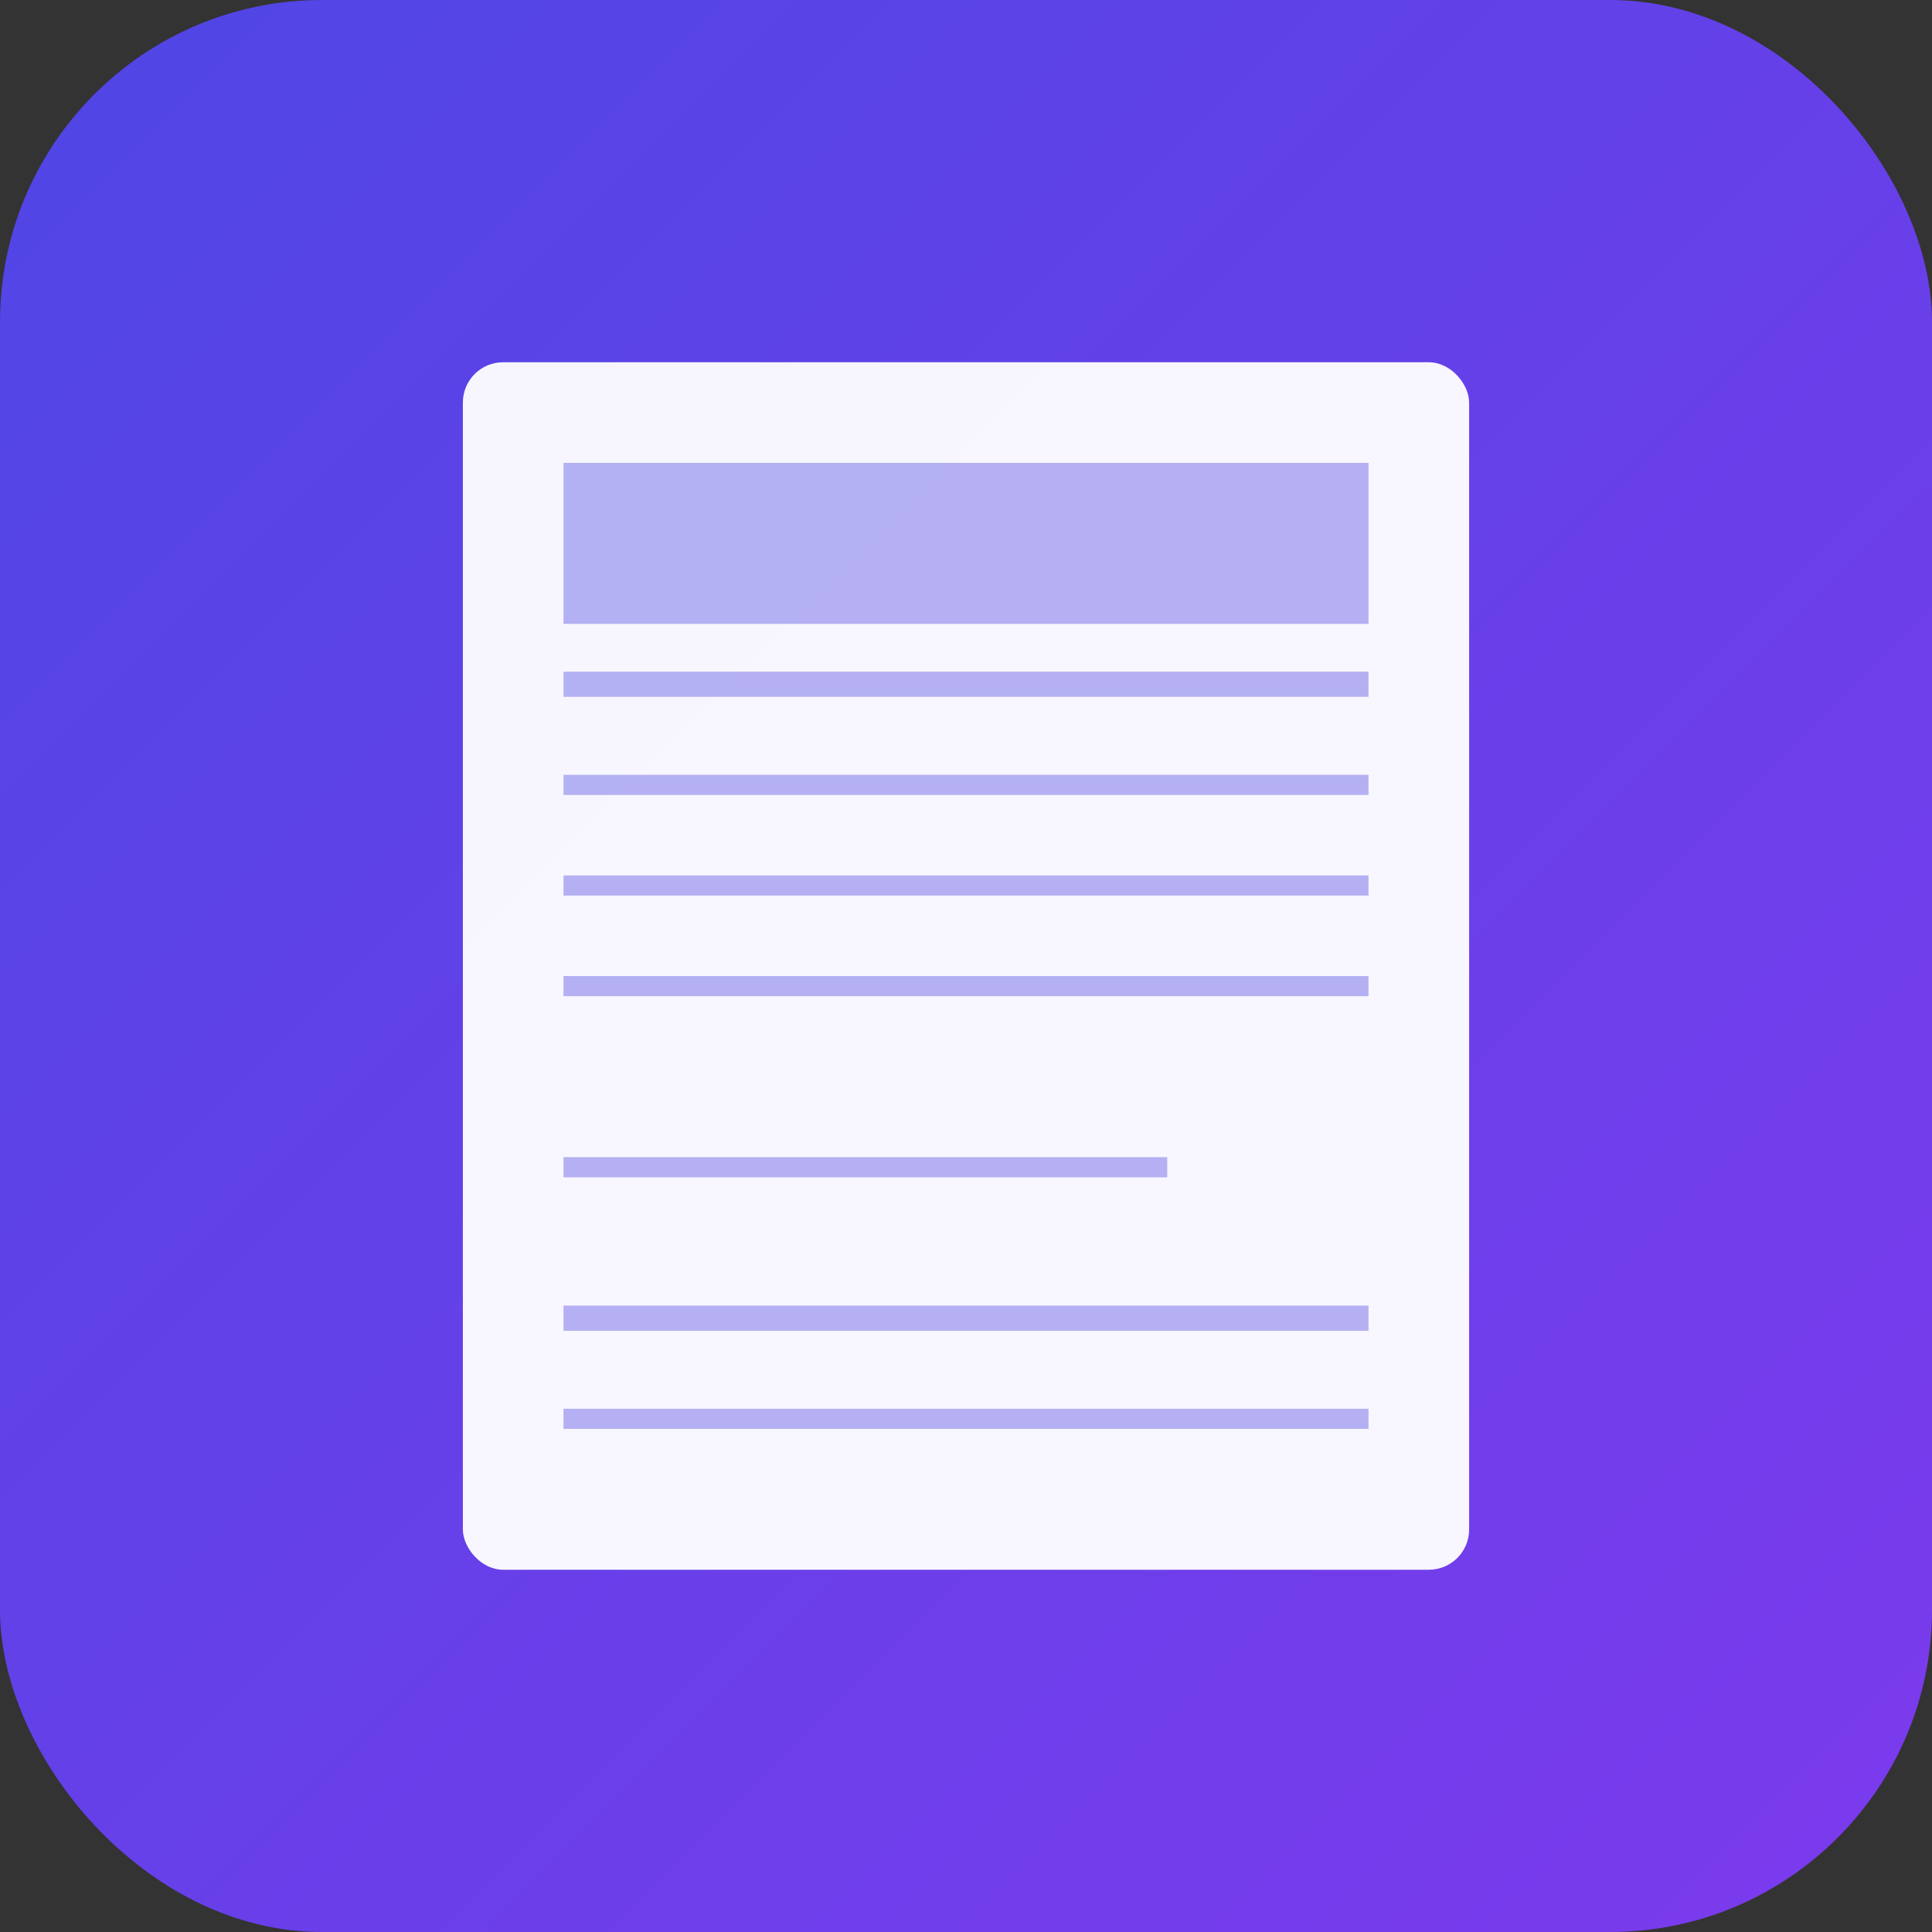
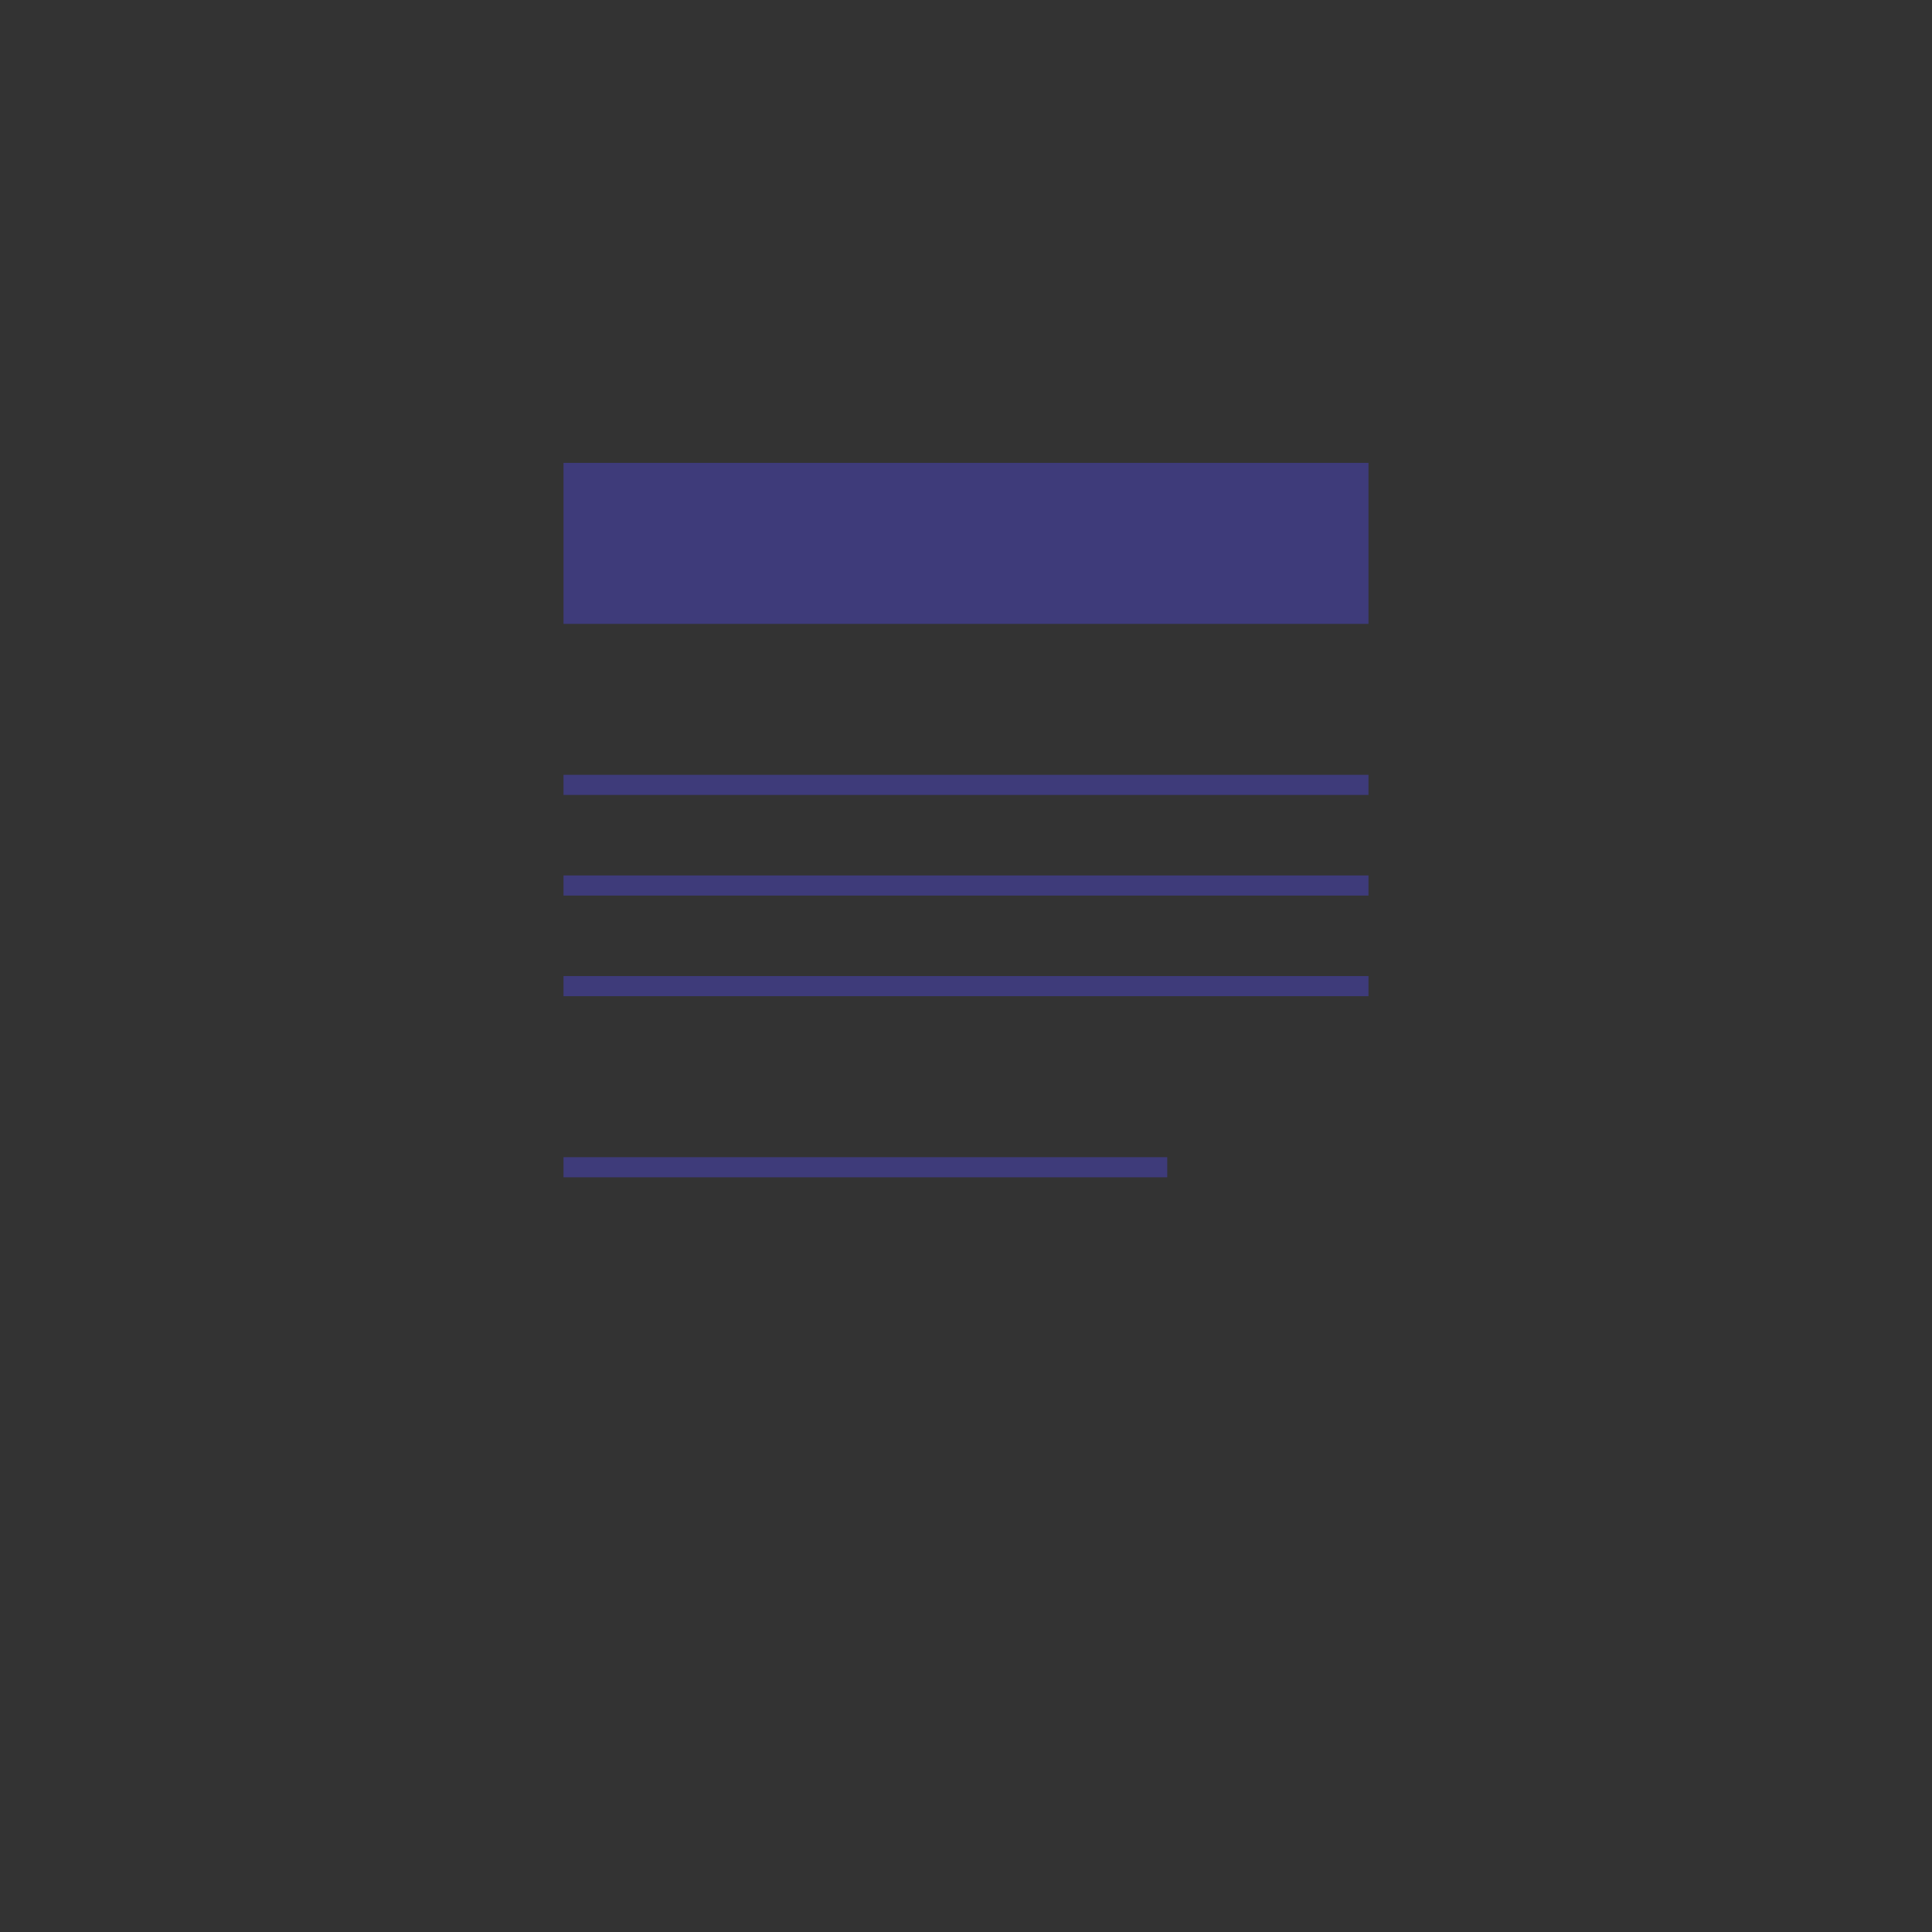
<svg xmlns="http://www.w3.org/2000/svg" viewBox="0 0 192 192">
  <rect x="0" y="0" width="192" height="192" fill="#333333" stroke="none" />
  <defs>
    <linearGradient id="grad" x1="0%" y1="0%" x2="100%" y2="100%">
      <stop offset="0%" style="stop-color:#4f46e5;stop-opacity:1" />
      <stop offset="100%" style="stop-color:#7c3aed;stop-opacity:1" />
    </linearGradient>
  </defs>
-   <rect width="192" height="192" fill="url(#grad)" rx="32" />
  <g transform="translate(96, 96)">
-     <rect x="-50" y="-60" width="100" height="120" rx="4" fill="white" opacity="0.95" />
    <rect x="-40" y="-50" width="80" height="16" fill="#4f46e5" opacity="0.4" />
-     <line x1="-40" y1="-28" x2="40" y2="-28" stroke="#4f46e5" stroke-width="2.5" opacity="0.4" />
    <line x1="-40" y1="-18" x2="40" y2="-18" stroke="#4f46e5" stroke-width="2" opacity="0.4" />
    <line x1="-40" y1="-8" x2="40" y2="-8" stroke="#4f46e5" stroke-width="2" opacity="0.4" />
    <line x1="-40" y1="2" x2="40" y2="2" stroke="#4f46e5" stroke-width="2" opacity="0.4" />
    <line x1="-40" y1="20" x2="20" y2="20" stroke="#4f46e5" stroke-width="2" opacity="0.4" />
-     <line x1="-40" y1="35" x2="40" y2="35" stroke="#4f46e5" stroke-width="2.5" opacity="0.4" />
-     <line x1="-40" y1="45" x2="40" y2="45" stroke="#4f46e5" stroke-width="2" opacity="0.4" />
  </g>
</svg>